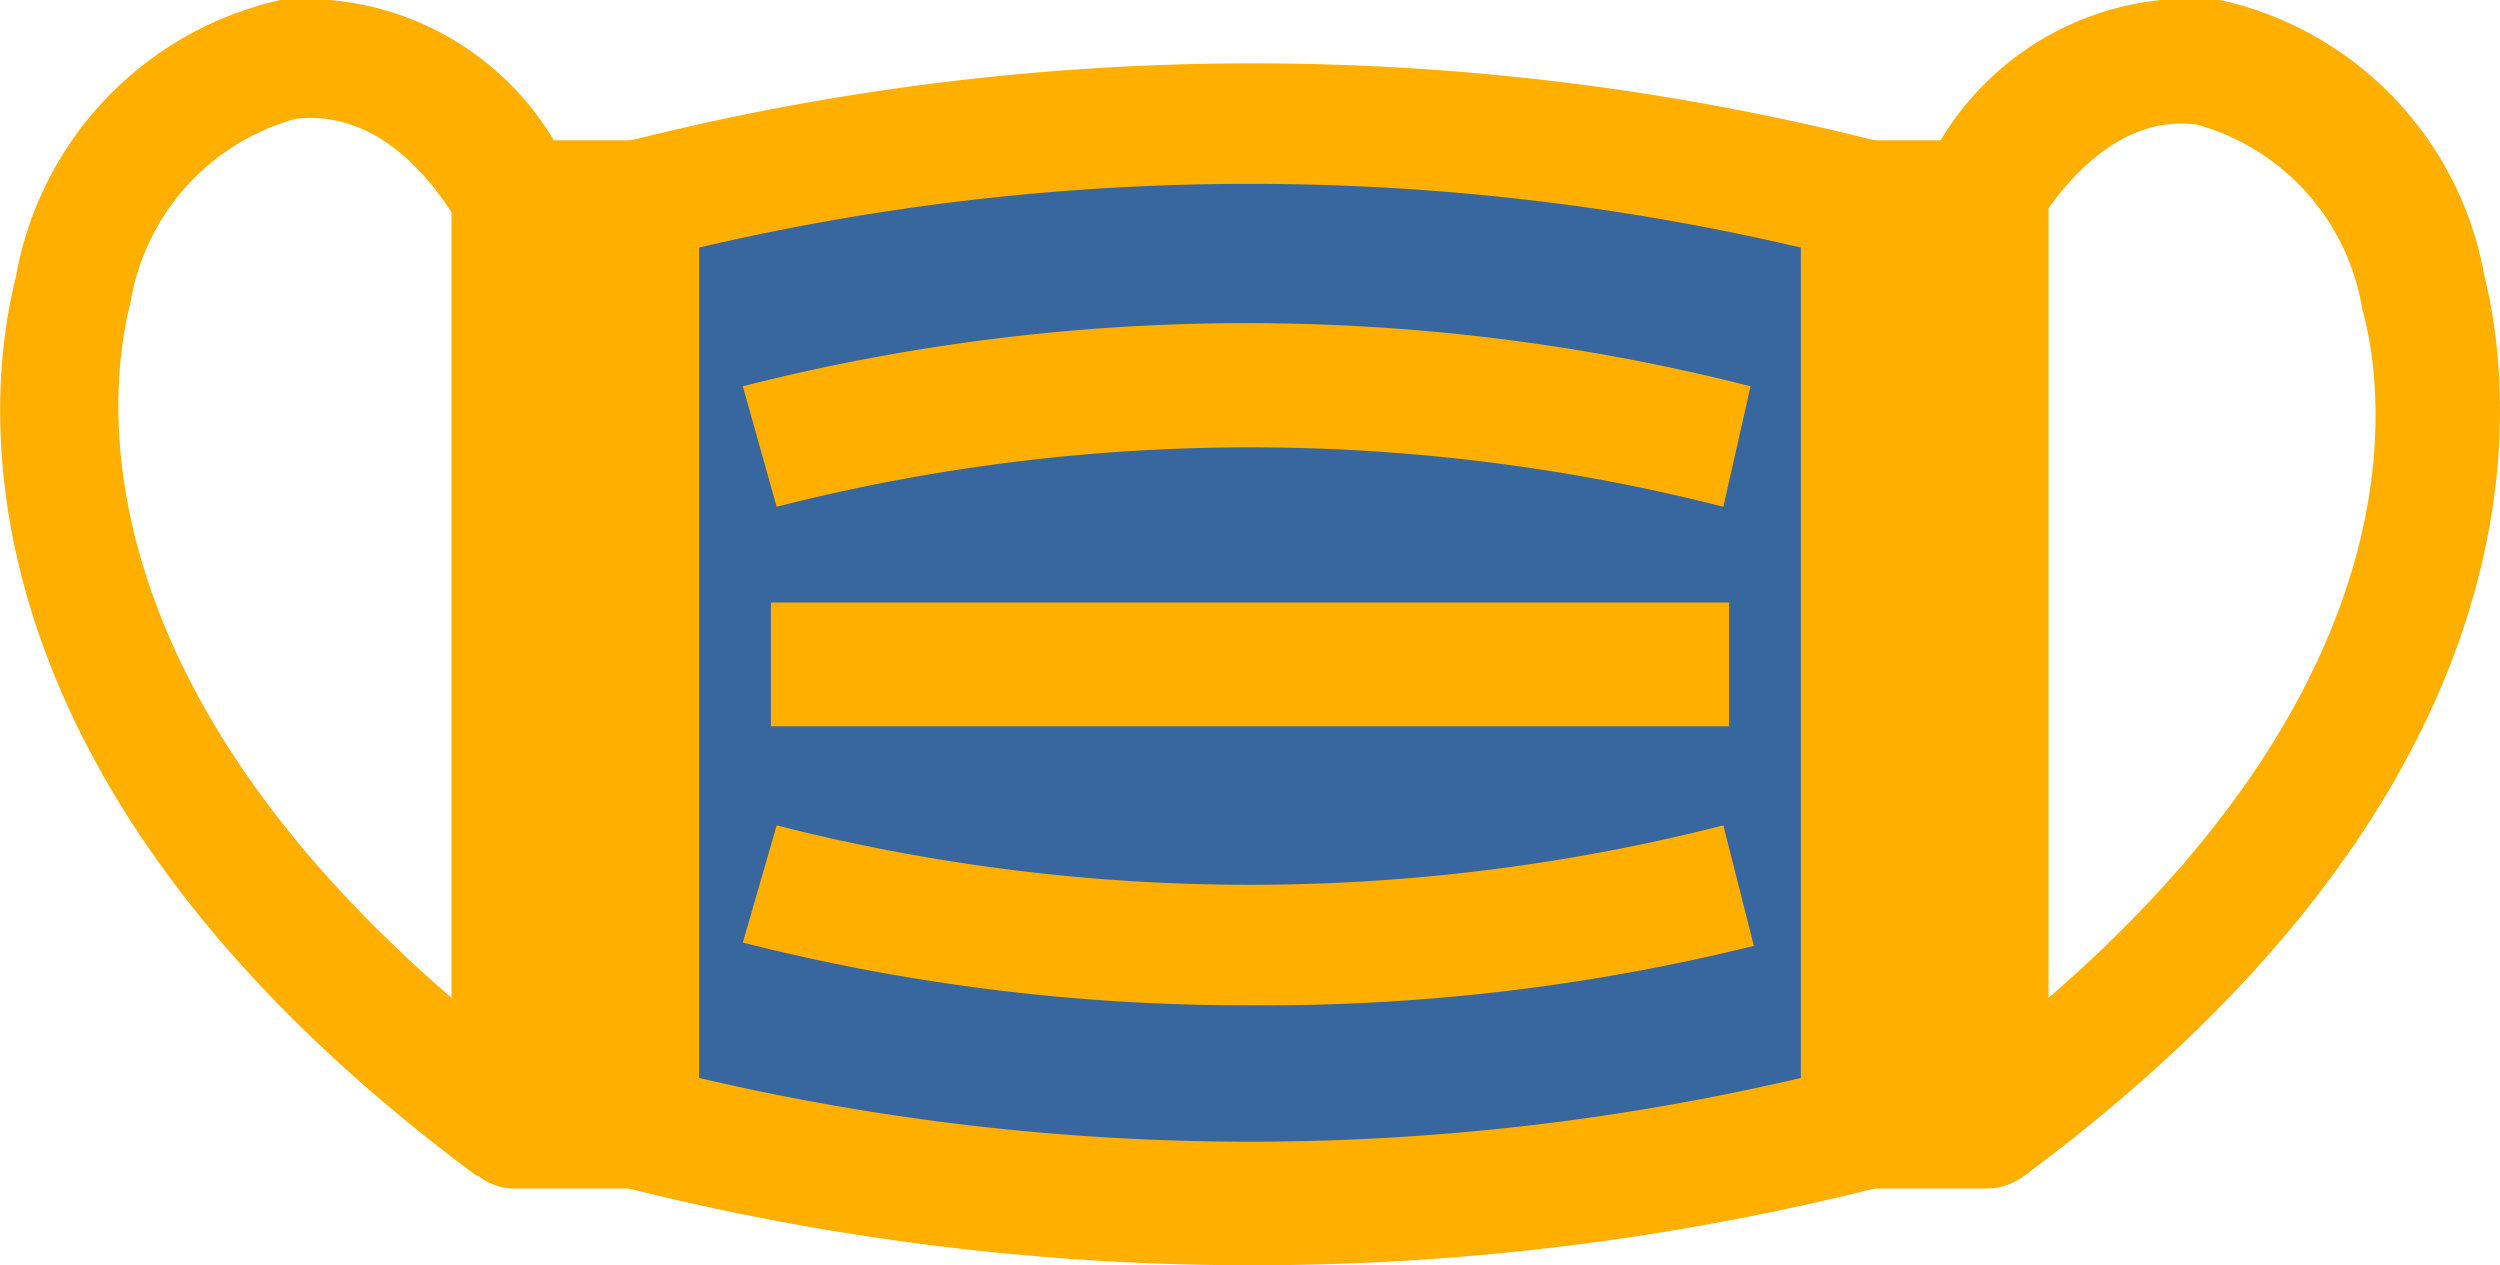
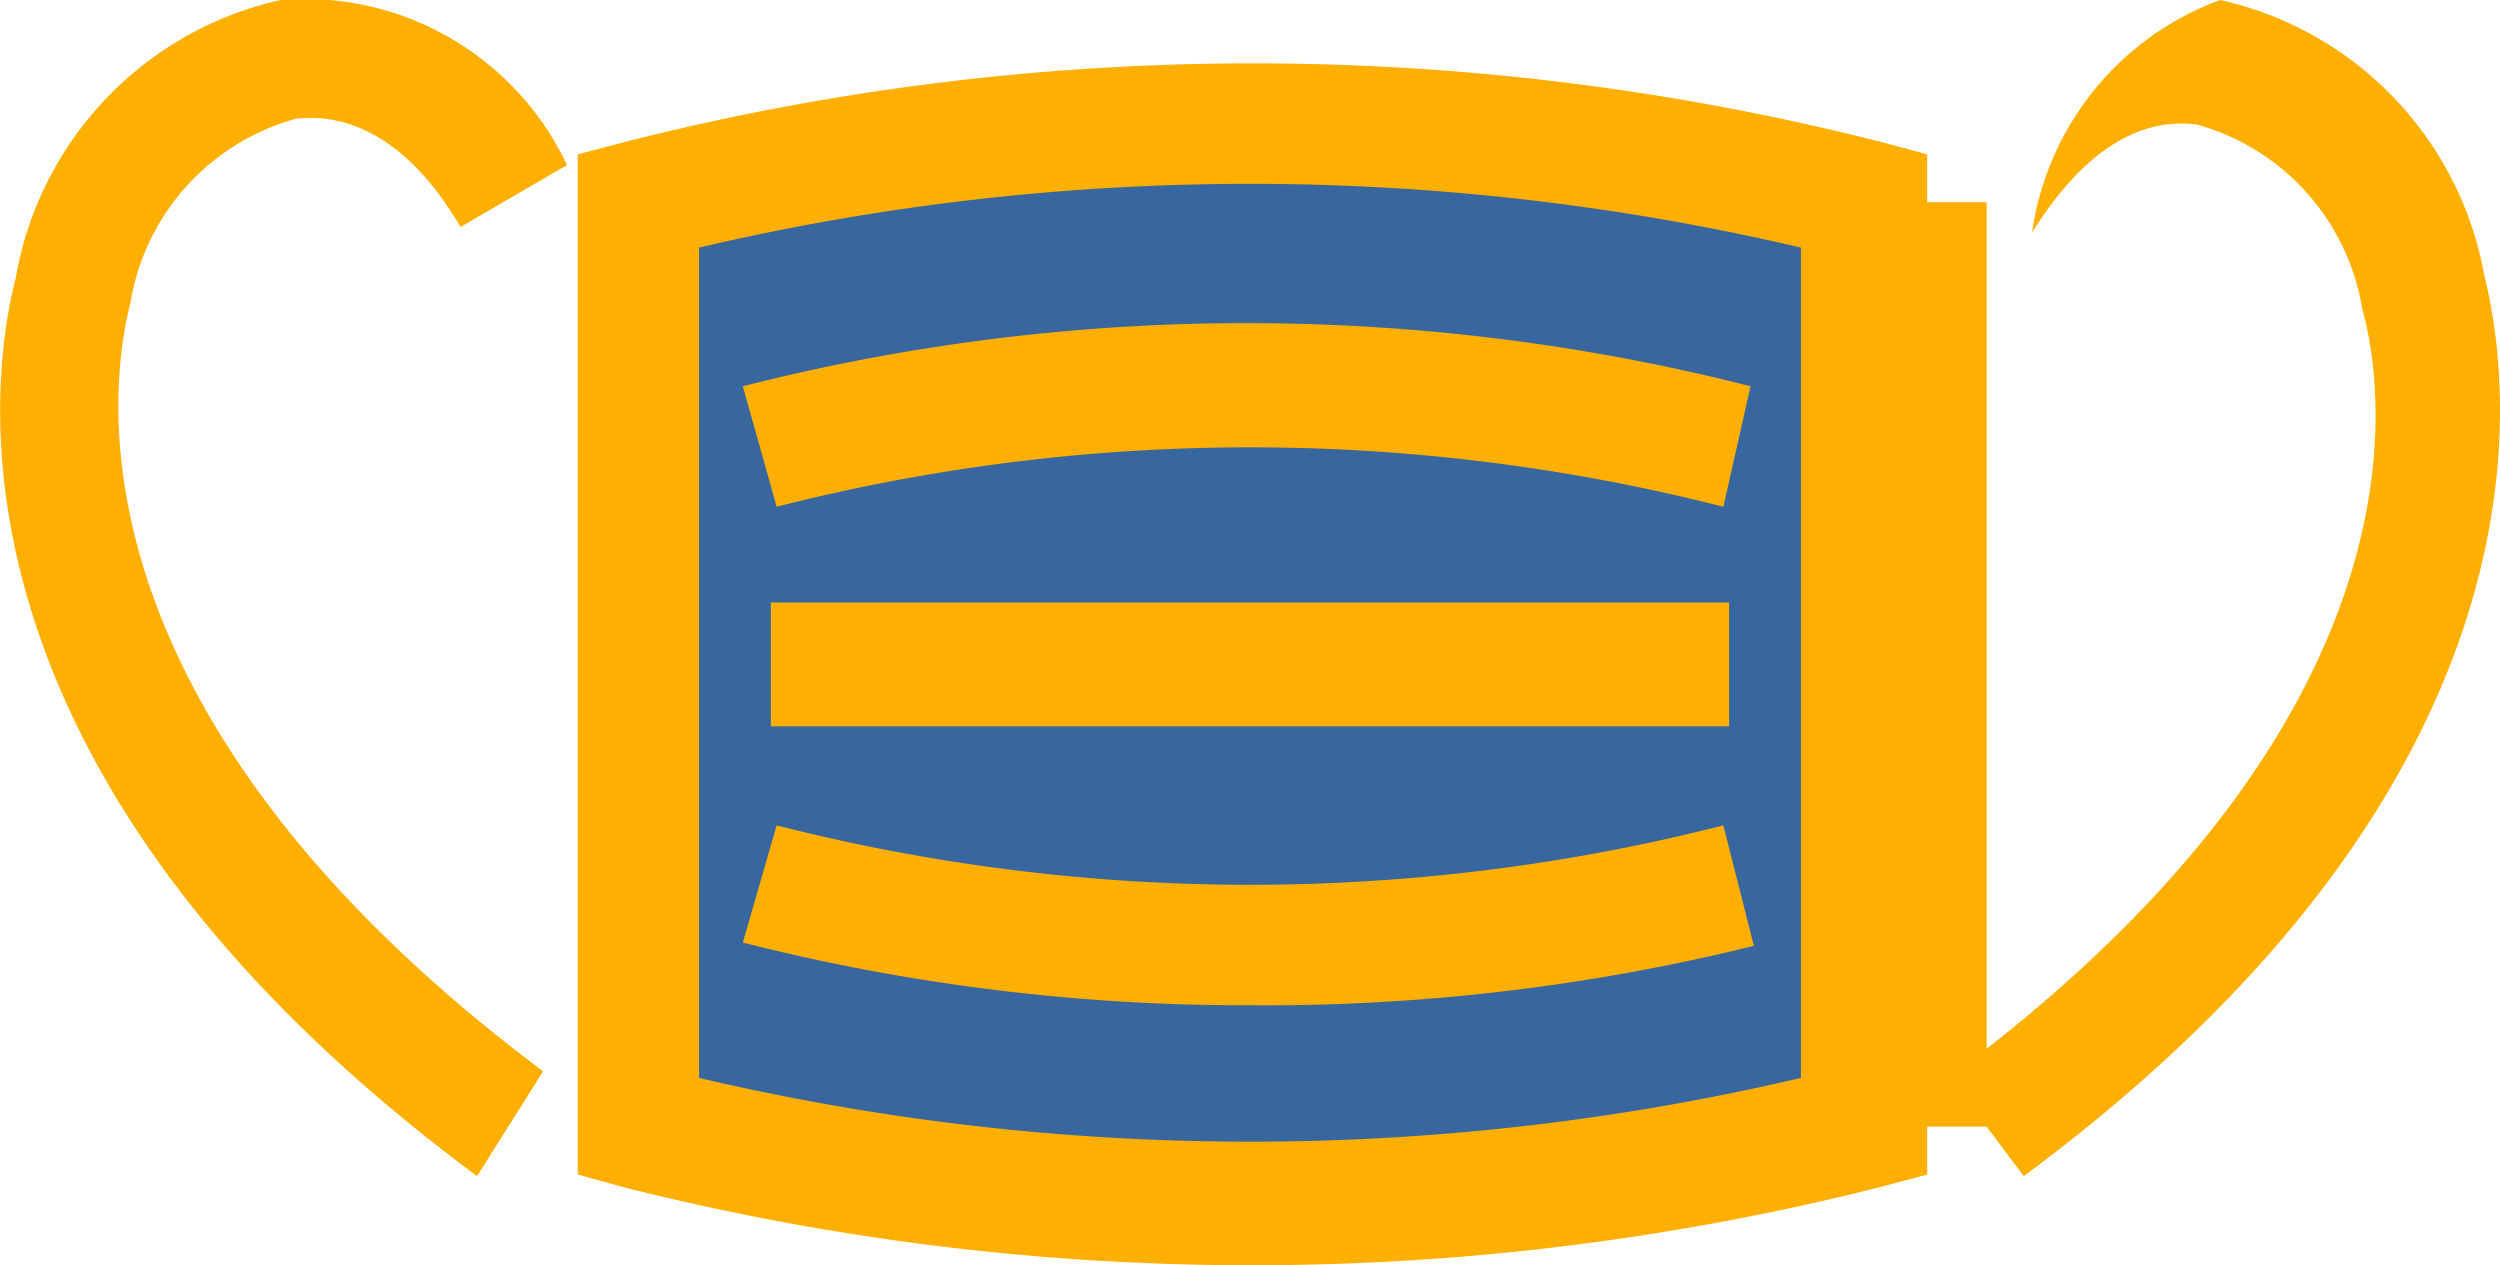
<svg xmlns="http://www.w3.org/2000/svg" width="30.29" height="15.33" viewBox="0 0 30.29 15.33">
  <title>アセット 16</title>
  <g id="レイヤー_2" data-name="レイヤー 2">
    <g id="レイヤー_1-2" data-name="レイヤー 1">
      <rect x="7.52" y="1.92" width="15.26" height="12.26" fill="#38669e" />
      <path d="M15.15,15.33a31.05,31.05,0,0,1-7.61-.95L7,14.23V1.87l.57-.15a30.88,30.88,0,0,1,15.22,0l.56.15V14.23l-.56.15A31.05,31.05,0,0,1,15.15,15.33ZM8.47,13.06a29.22,29.22,0,0,0,13.35,0V3A29.22,29.22,0,0,0,8.47,3Z" fill="#ffaf00" />
      <rect x="22.57" y="2.45" width="1.5" height="11.2" fill="#ffaf00" />
-       <rect x="21.82" y="1.7" width="3" height="12.7" rx="0.75" fill="#ffaf00" />
      <rect x="9.34" y="7.3" width="11.61" height="1.5" fill="#ffaf00" />
-       <rect x="6.22" y="2.45" width="1.5" height="11.2" fill="#ffaf00" />
-       <rect x="5.47" y="1.7" width="3" height="12.7" rx="0.75" fill="#ffaf00" />
-       <path d="M24.52,14.25l-.9-1.2c5.78-4.29,5.31-8.21,5-9.31a2.78,2.78,0,0,0-2-2.23c-.73-.1-1.42.37-2,1.31l-1.3-.75A3.53,3.53,0,0,1,26.9,0a4.17,4.17,0,0,1,3.2,3.34C30.44,4.7,31.05,9.41,24.52,14.25Z" fill="#ffaf00" />
+       <path d="M24.52,14.25l-.9-1.2c5.78-4.29,5.31-8.21,5-9.31a2.78,2.78,0,0,0-2-2.23c-.73-.1-1.42.37-2,1.31A3.53,3.53,0,0,1,26.9,0a4.17,4.17,0,0,1,3.2,3.34C30.44,4.7,31.05,9.41,24.52,14.25Z" fill="#ffaf00" />
      <path d="M5.78,14.25C-.75,9.41-.15,4.7.19,3.37A4.18,4.18,0,0,1,3.4,0a3.51,3.51,0,0,1,3.47,2l-1.29.75c-.55-.94-1.25-1.4-2-1.31a2.78,2.78,0,0,0-2,2.23c-.28,1.1-.75,5,5,9.31Z" fill="#ffaf00" />
      <path d="M20.88,6.14a23.2,23.2,0,0,0-11.47,0L9,4.68a24.74,24.74,0,0,1,12.21,0Z" fill="#ffaf00" />
      <path d="M15.15,12.18A24.7,24.7,0,0,1,9,11.42L9.41,10a23.2,23.2,0,0,0,11.47,0l.37,1.46A24.68,24.68,0,0,1,15.15,12.18Z" fill="#ffaf00" />
    </g>
  </g>
</svg>